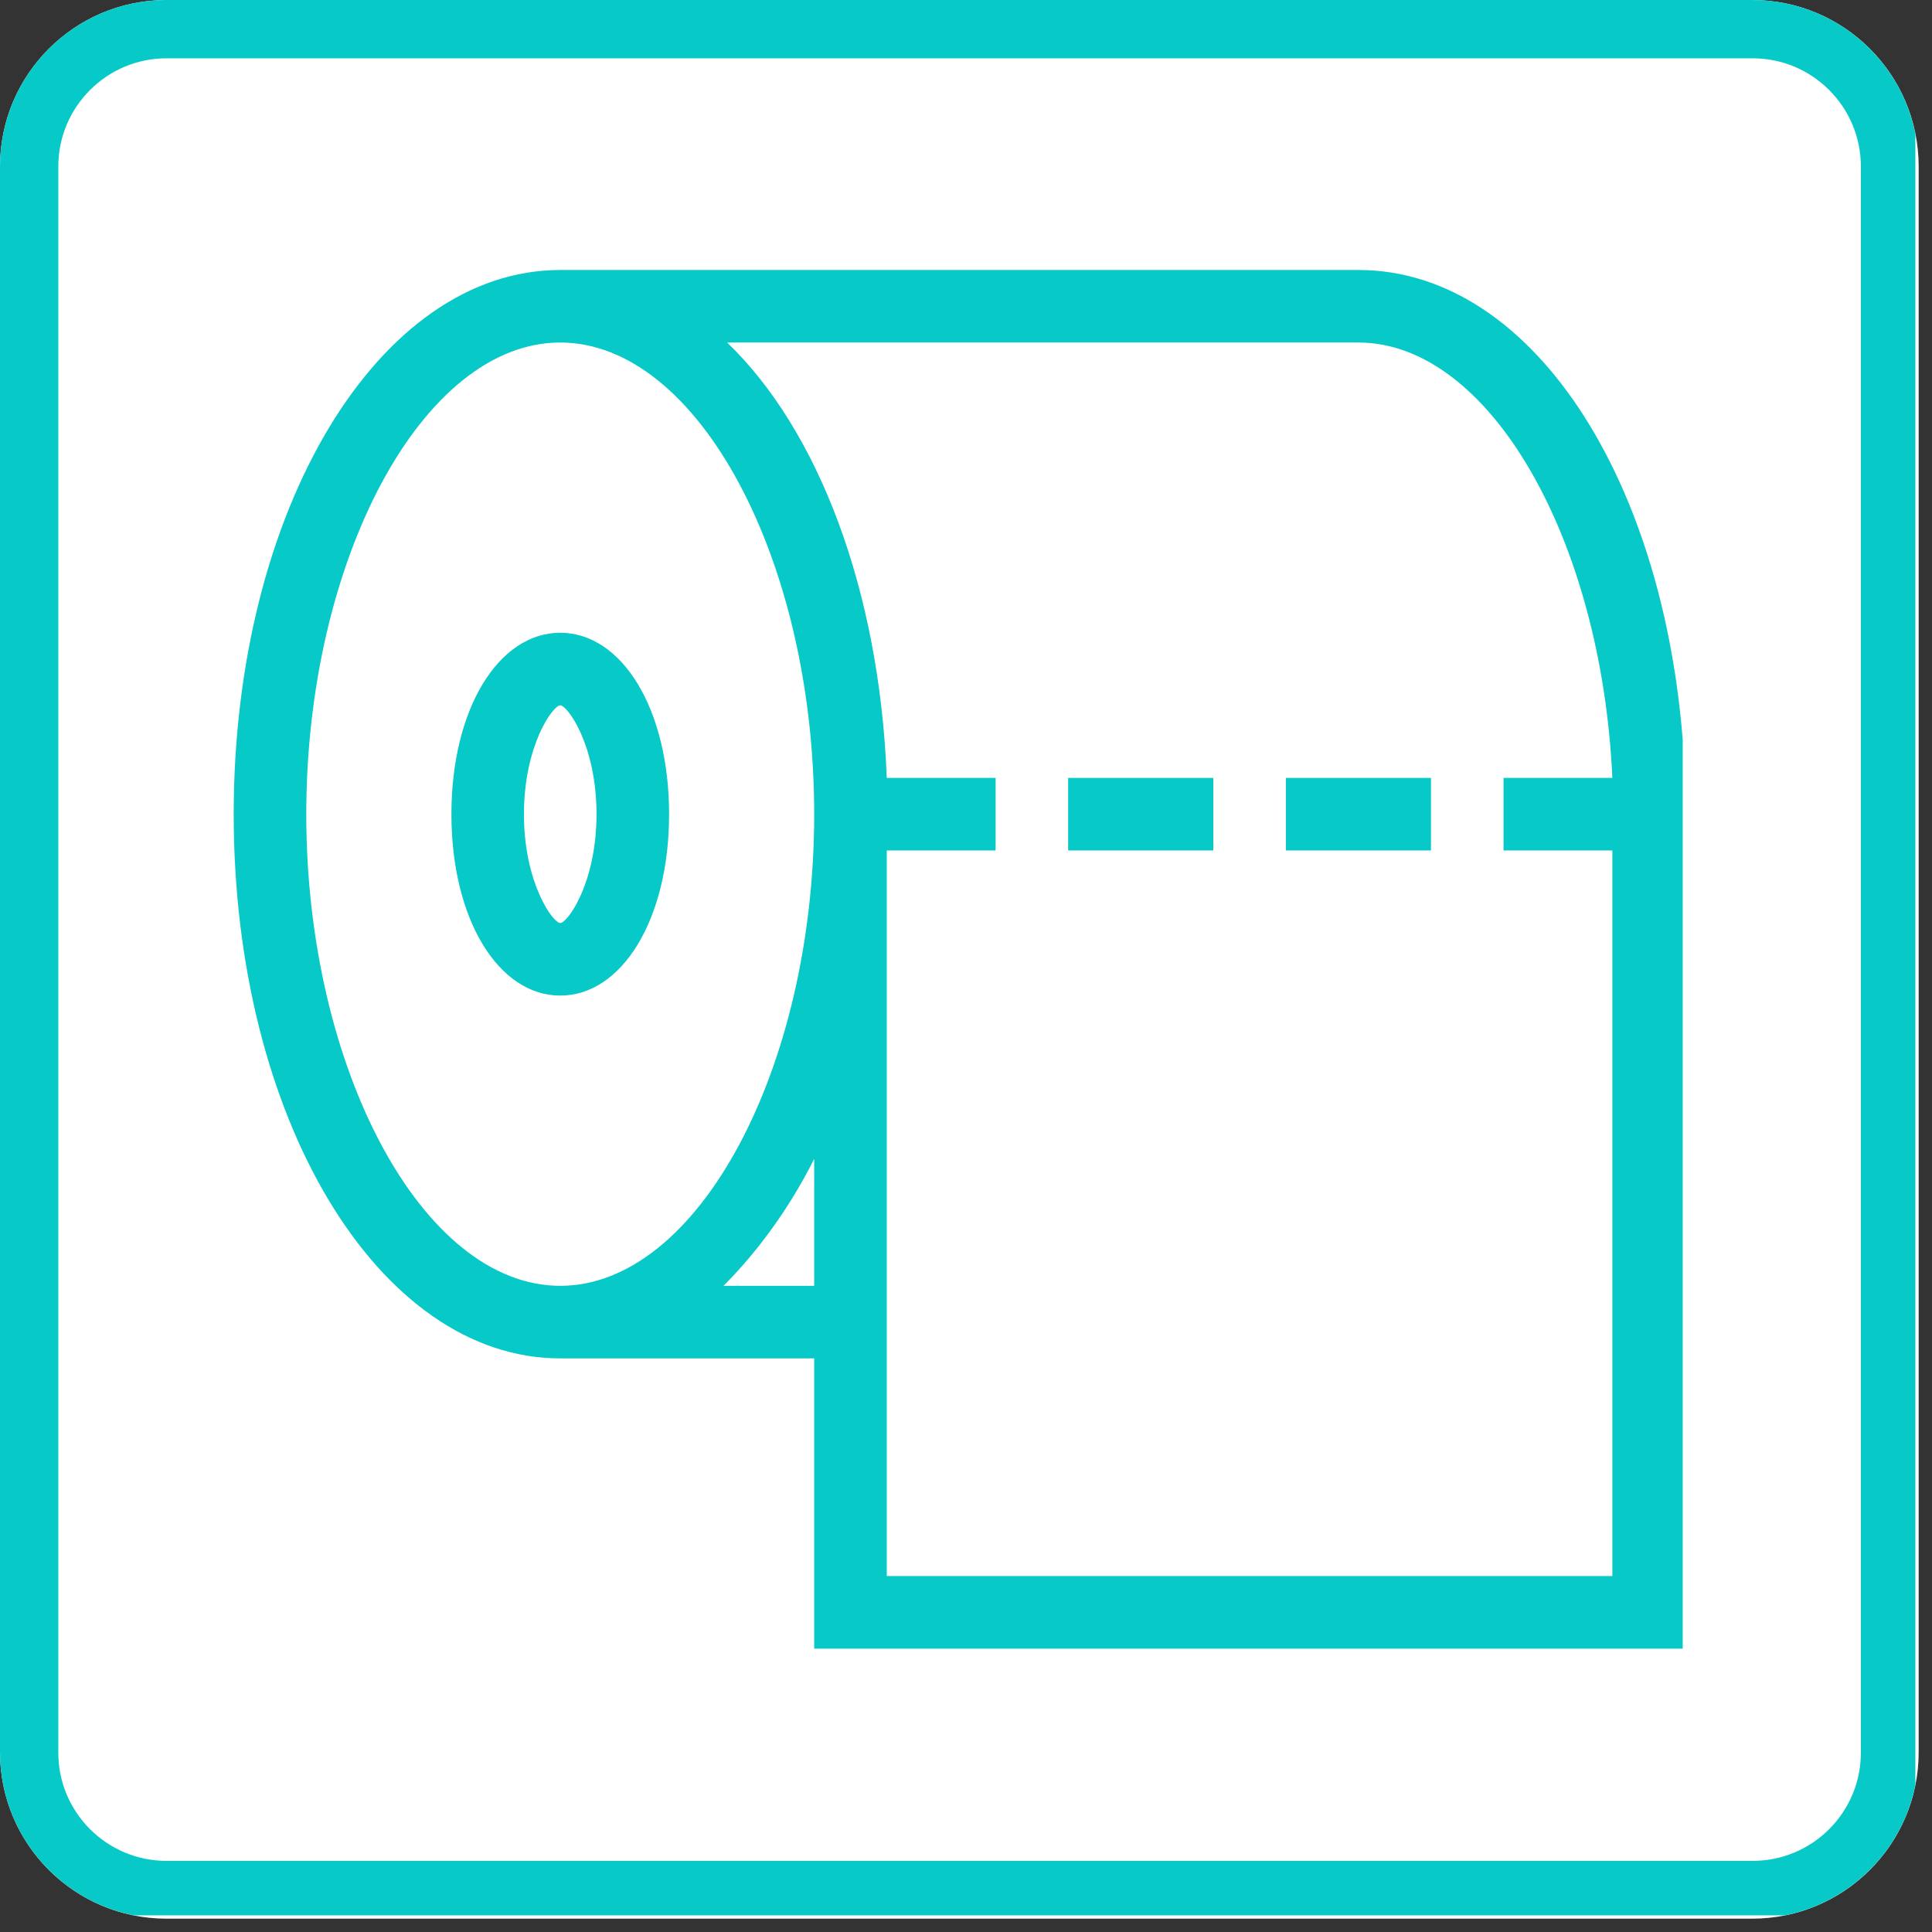
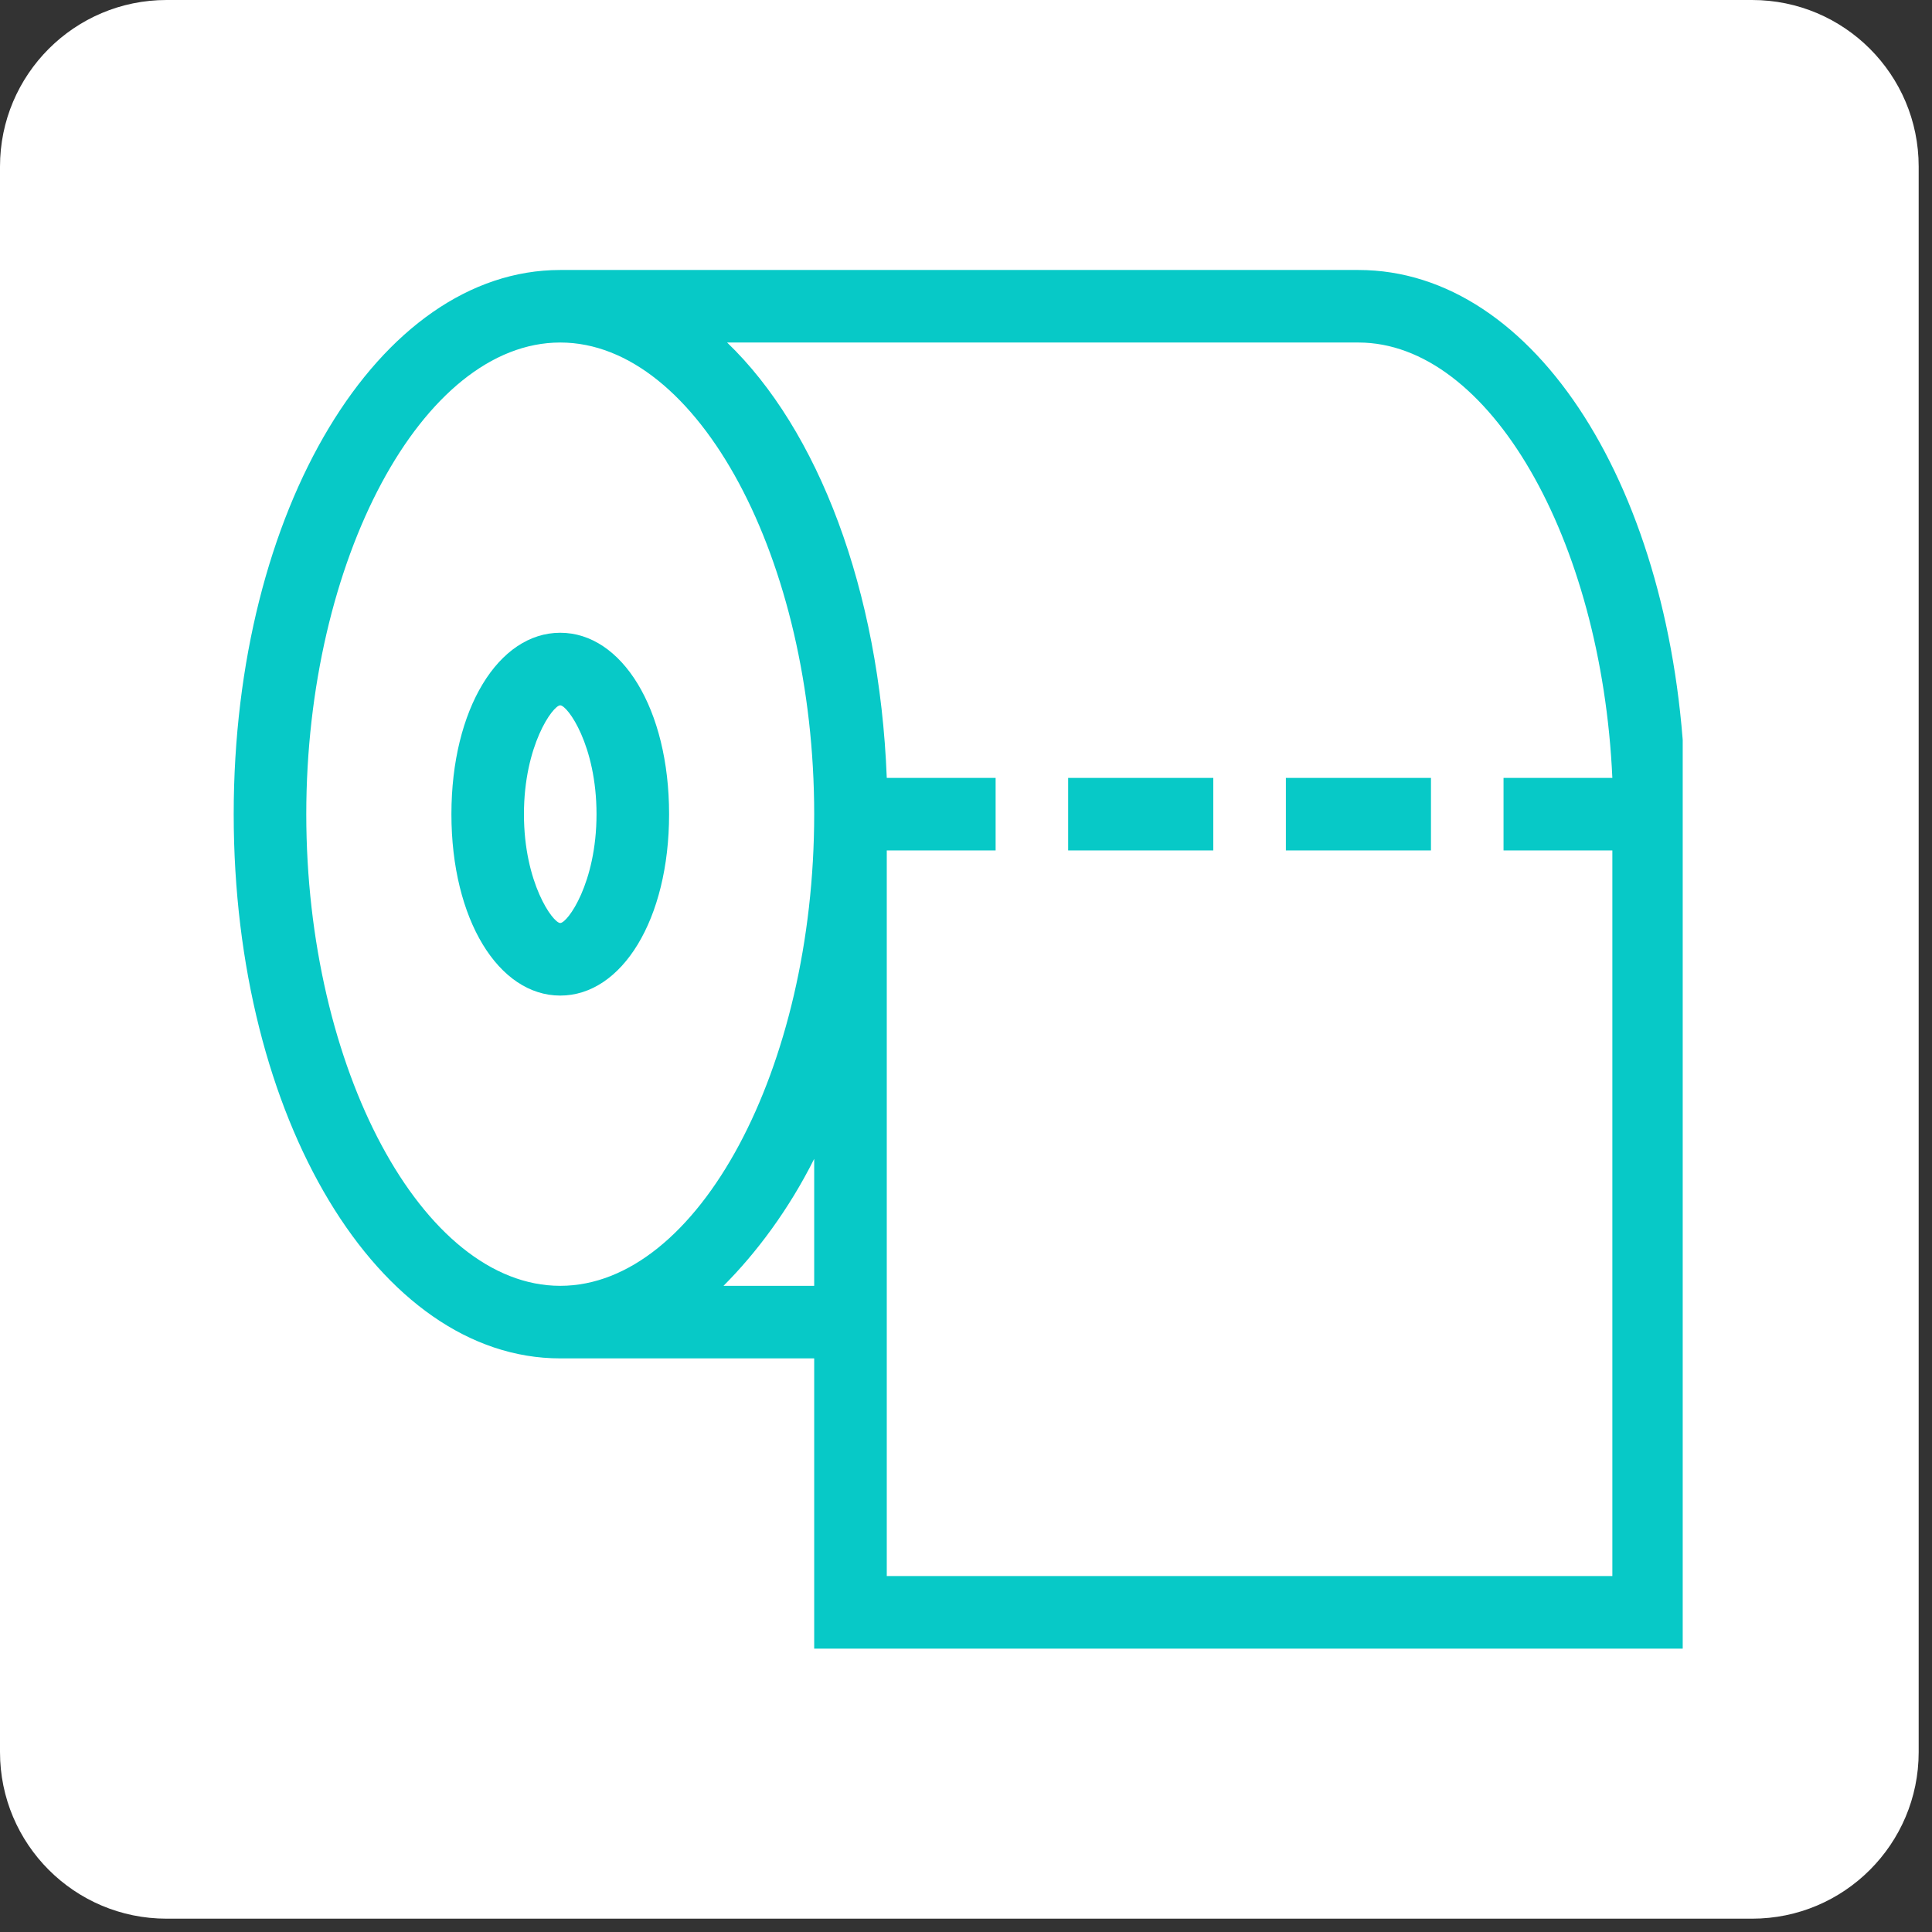
<svg xmlns="http://www.w3.org/2000/svg" width="231" zoomAndPan="magnify" viewBox="0 0 173.25 173.25" height="231" preserveAspectRatio="xMidYMid meet" version="1.0">
  <rect x="0" y="0" width="173.25" height="173.25" fill="#333333" stroke="none" />
  <defs>
    <clipPath id="1e9a352ffa">
      <path d="M 0 0 L 172.055 0 L 172.055 172.055 L 0 172.055 Z M 0 0 " clip-rule="nonzero" />
    </clipPath>
    <clipPath id="88d6d4c3be">
      <path d="M 14.934 0 L 157.121 0 C 165.367 0 172.055 6.688 172.055 14.934 L 172.055 157.121 C 172.055 165.367 165.367 172.055 157.121 172.055 L 14.934 172.055 C 6.688 172.055 0 165.367 0 157.121 L 0 14.934 C 0 6.688 6.688 0 14.934 0 Z M 14.934 0 " clip-rule="nonzero" />
    </clipPath>
    <clipPath id="29711449e5">
-       <path d="M 0 0 L 171.758 0 L 171.758 171.758 L 0 171.758 Z M 0 0 " clip-rule="nonzero" />
-     </clipPath>
+       </clipPath>
    <clipPath id="8236d43f75">
      <path d="M 14.934 0 L 157.113 0 C 165.363 0 172.047 6.688 172.047 14.934 L 172.047 157.113 C 172.047 165.363 165.363 172.047 157.113 172.047 L 14.934 172.047 C 6.688 172.047 0 165.363 0 157.113 L 0 14.934 C 0 6.688 6.688 0 14.934 0 Z M 14.934 0 " clip-rule="nonzero" />
    </clipPath>
    <clipPath id="56b1df1ba3">
      <path d="M 20.957 24.152 L 150.895 24.152 L 150.895 148 L 20.957 148 Z M 20.957 24.152 " clip-rule="nonzero" />
    </clipPath>
  </defs>
  <g clip-path="url(#1e9a352ffa)">
    <g clip-path="url(#88d6d4c3be)">
      <path fill="#ffffff" d="M 0 0 L 172.055 0 L 172.055 172.055 L 0 172.055 Z M 0 0 " fill-opacity="1" fill-rule="nonzero" />
    </g>
  </g>
  <g clip-path="url(#29711449e5)">
    <g clip-path="url(#8236d43f75)">
-       <path stroke-linecap="butt" transform="matrix(0.747, 0, 0, 0.747, 0, 0)" fill="none" stroke-linejoin="miter" d="M 19.998 0 L 210.391 0 C 221.439 0 230.389 8.955 230.389 19.998 L 230.389 210.391 C 230.389 221.439 221.439 230.389 210.391 230.389 L 19.998 230.389 C 8.955 230.389 -0 221.439 -0 210.391 L -0 19.998 C -0 8.955 8.955 0 19.998 0 Z M 19.998 0 " stroke="#07c9c7" stroke-width="14" stroke-opacity="1" stroke-miterlimit="4" />
-     </g>
+       </g>
  </g>
  <path fill="#07c9c7" d="M 50.238 56.742 C 44.707 56.742 40.48 63.574 40.48 73.012 C 40.48 82.445 44.707 89.277 50.238 89.277 C 55.77 89.277 60 82.445 60 73.012 C 60 63.574 55.77 56.742 50.238 56.742 Z M 50.238 82.77 C 49.59 82.77 46.984 79.191 46.984 73.012 C 46.984 66.828 49.59 63.25 50.238 63.25 C 50.891 63.25 53.492 66.828 53.492 73.012 C 53.492 79.191 50.891 82.77 50.238 82.77 Z M 50.238 82.77 " fill-opacity="1" fill-rule="nonzero" />
  <path fill="#07c9c7" d="M 95.785 69.758 L 108.801 69.758 L 108.801 76.262 L 95.785 76.262 Z M 95.785 69.758 " fill-opacity="1" fill-rule="nonzero" />
  <path fill="#07c9c7" d="M 115.309 69.758 L 128.32 69.758 L 128.32 76.262 L 115.309 76.262 Z M 115.309 69.758 " fill-opacity="1" fill-rule="nonzero" />
  <g clip-path="url(#56b1df1ba3)">
    <path fill="#07c9c7" d="M 151.094 69.758 C 150.117 44.055 137.754 24.211 121.812 24.211 L 50.238 24.211 C 33.973 24.211 20.957 45.68 20.957 73.012 C 20.957 100.34 33.973 121.812 50.238 121.812 L 73.012 121.812 L 73.012 147.84 L 151.094 147.84 Z M 73.012 115.305 L 64.879 115.305 C 67.809 112.375 70.734 108.473 73.012 103.918 Z M 50.238 115.305 C 37.875 115.305 27.465 95.785 27.465 73.012 C 27.465 50.238 37.875 30.715 50.238 30.715 C 62.602 30.715 73.012 50.238 73.012 73.012 C 73.012 95.785 62.602 115.305 50.238 115.305 Z M 144.586 141.332 L 79.52 141.332 L 79.52 76.262 L 89.281 76.262 L 89.281 69.758 L 79.52 69.758 C 78.867 52.84 73.34 38.523 65.203 30.715 L 121.812 30.715 C 133.527 30.715 143.613 48.285 144.586 69.758 L 134.828 69.758 L 134.828 76.262 L 144.586 76.262 Z M 144.586 141.332 " fill-opacity="1" fill-rule="nonzero" />
  </g>
</svg>